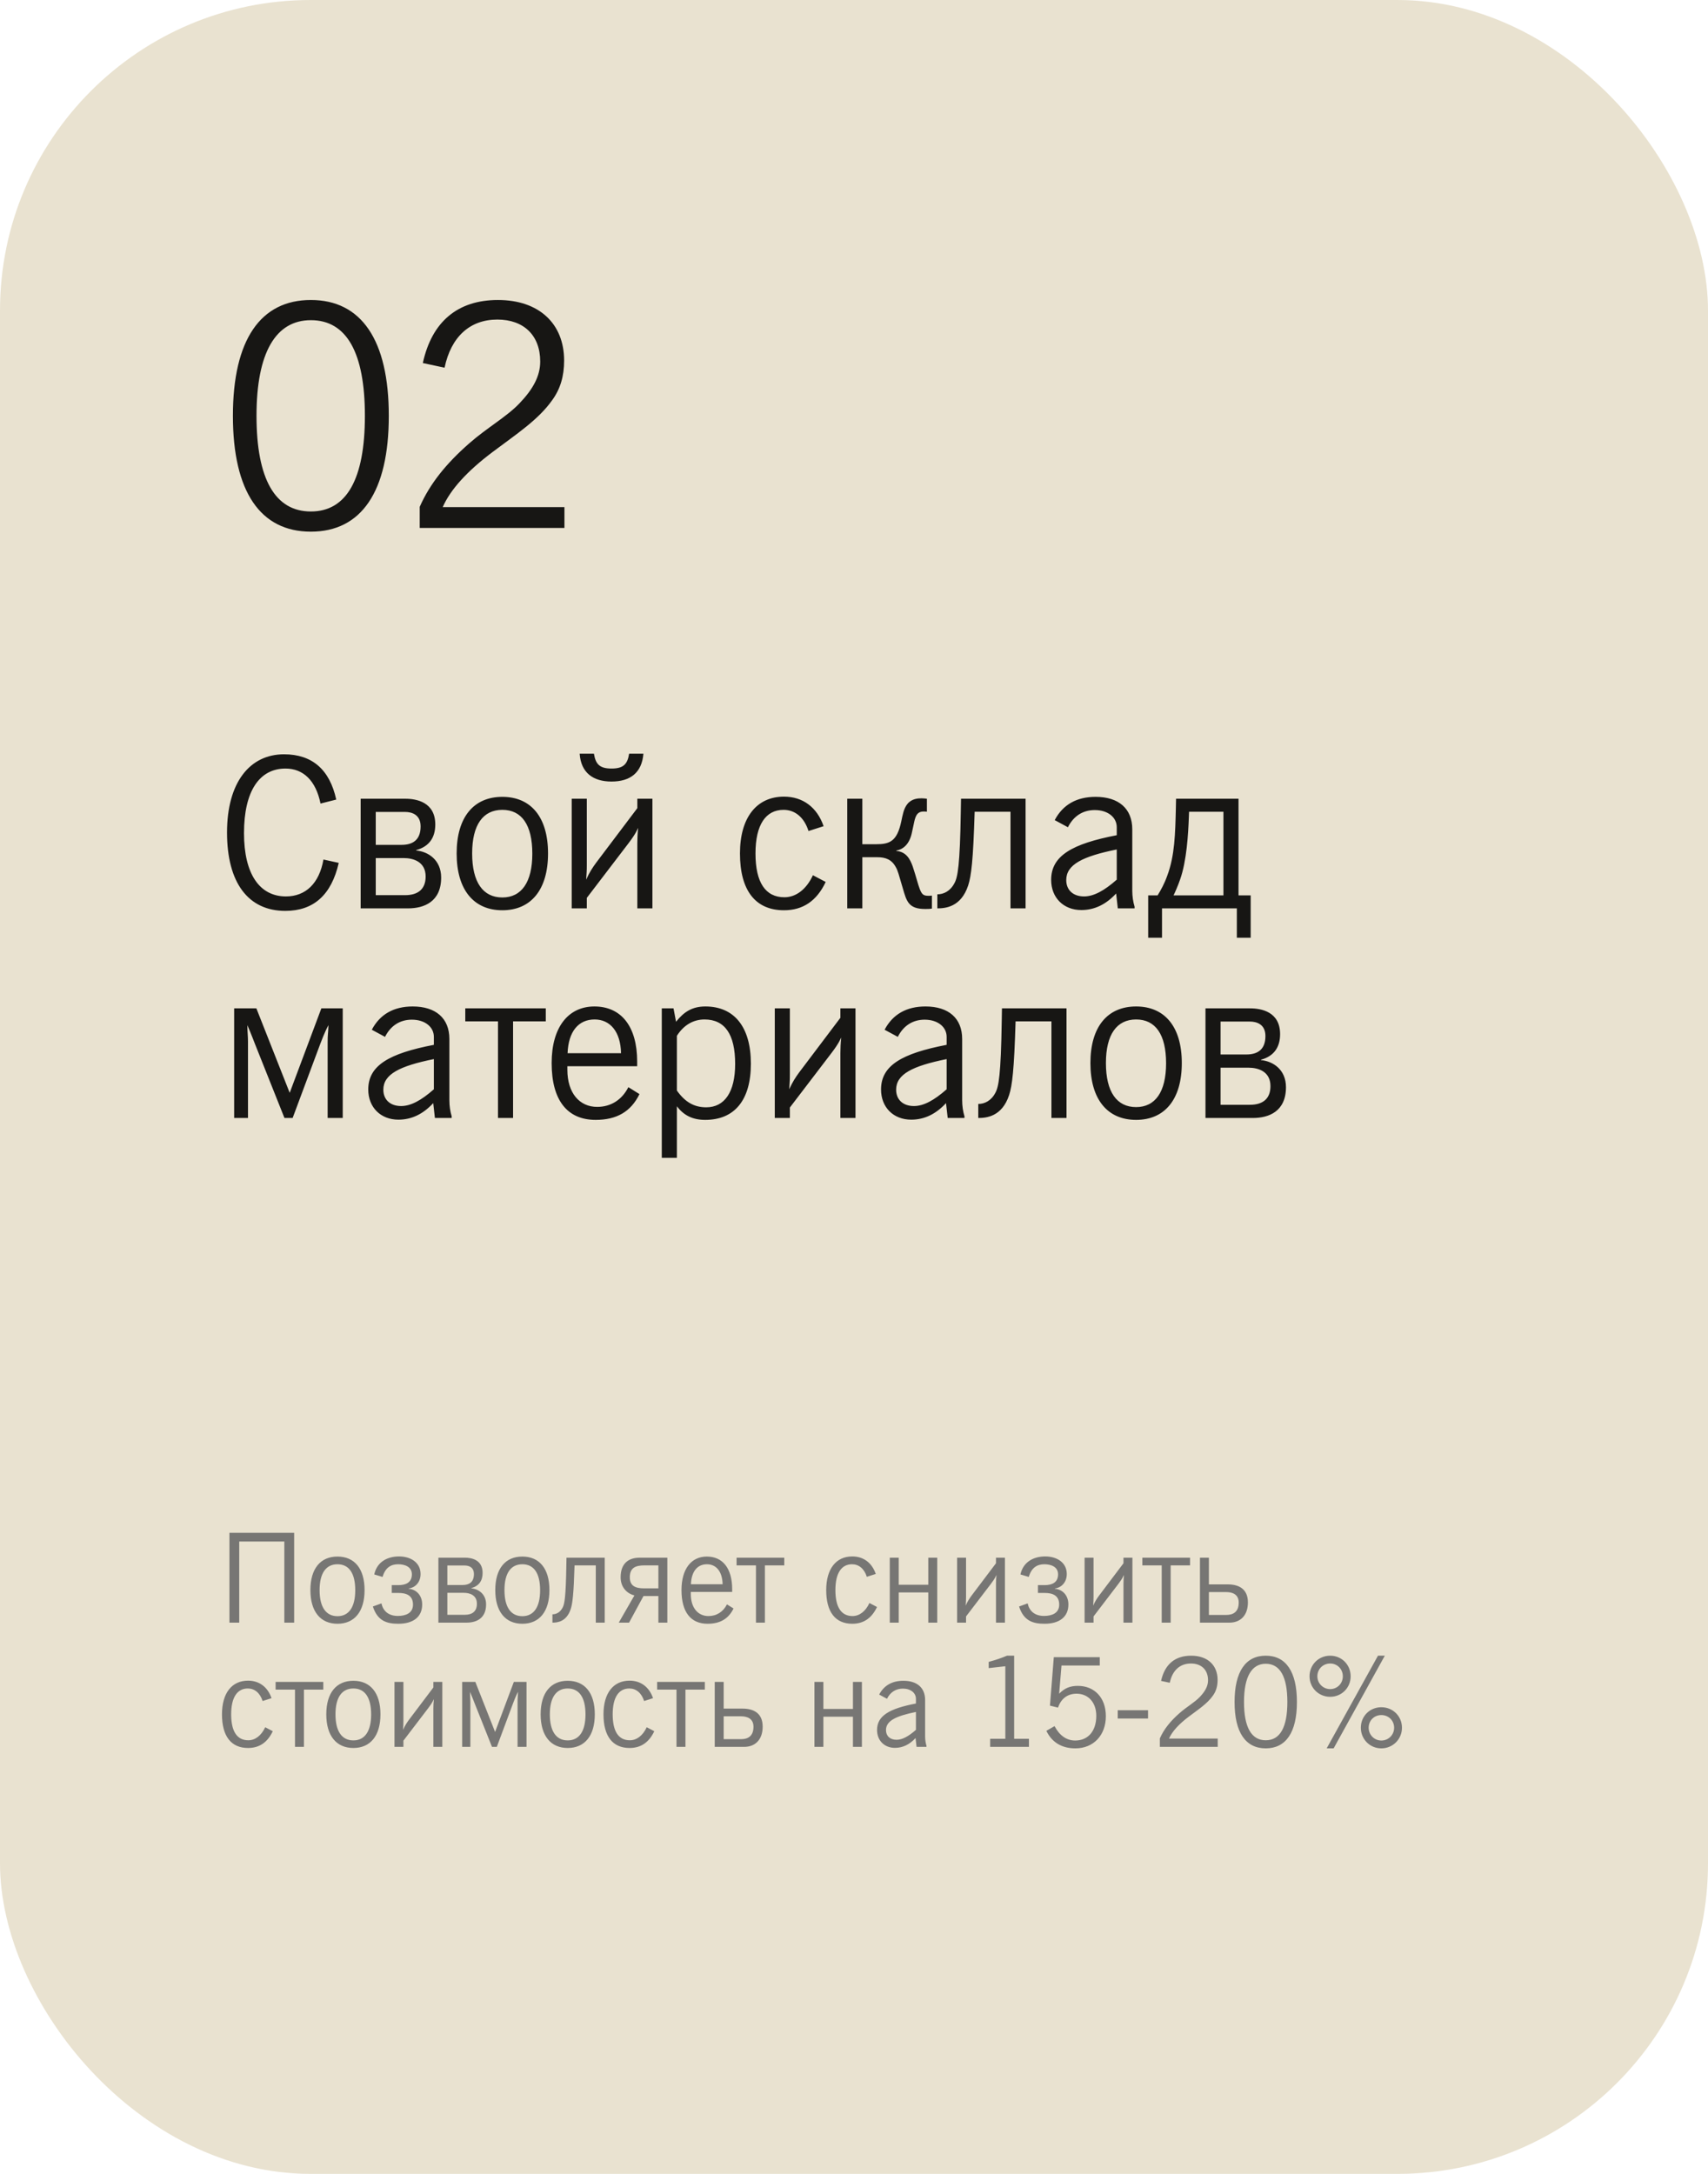
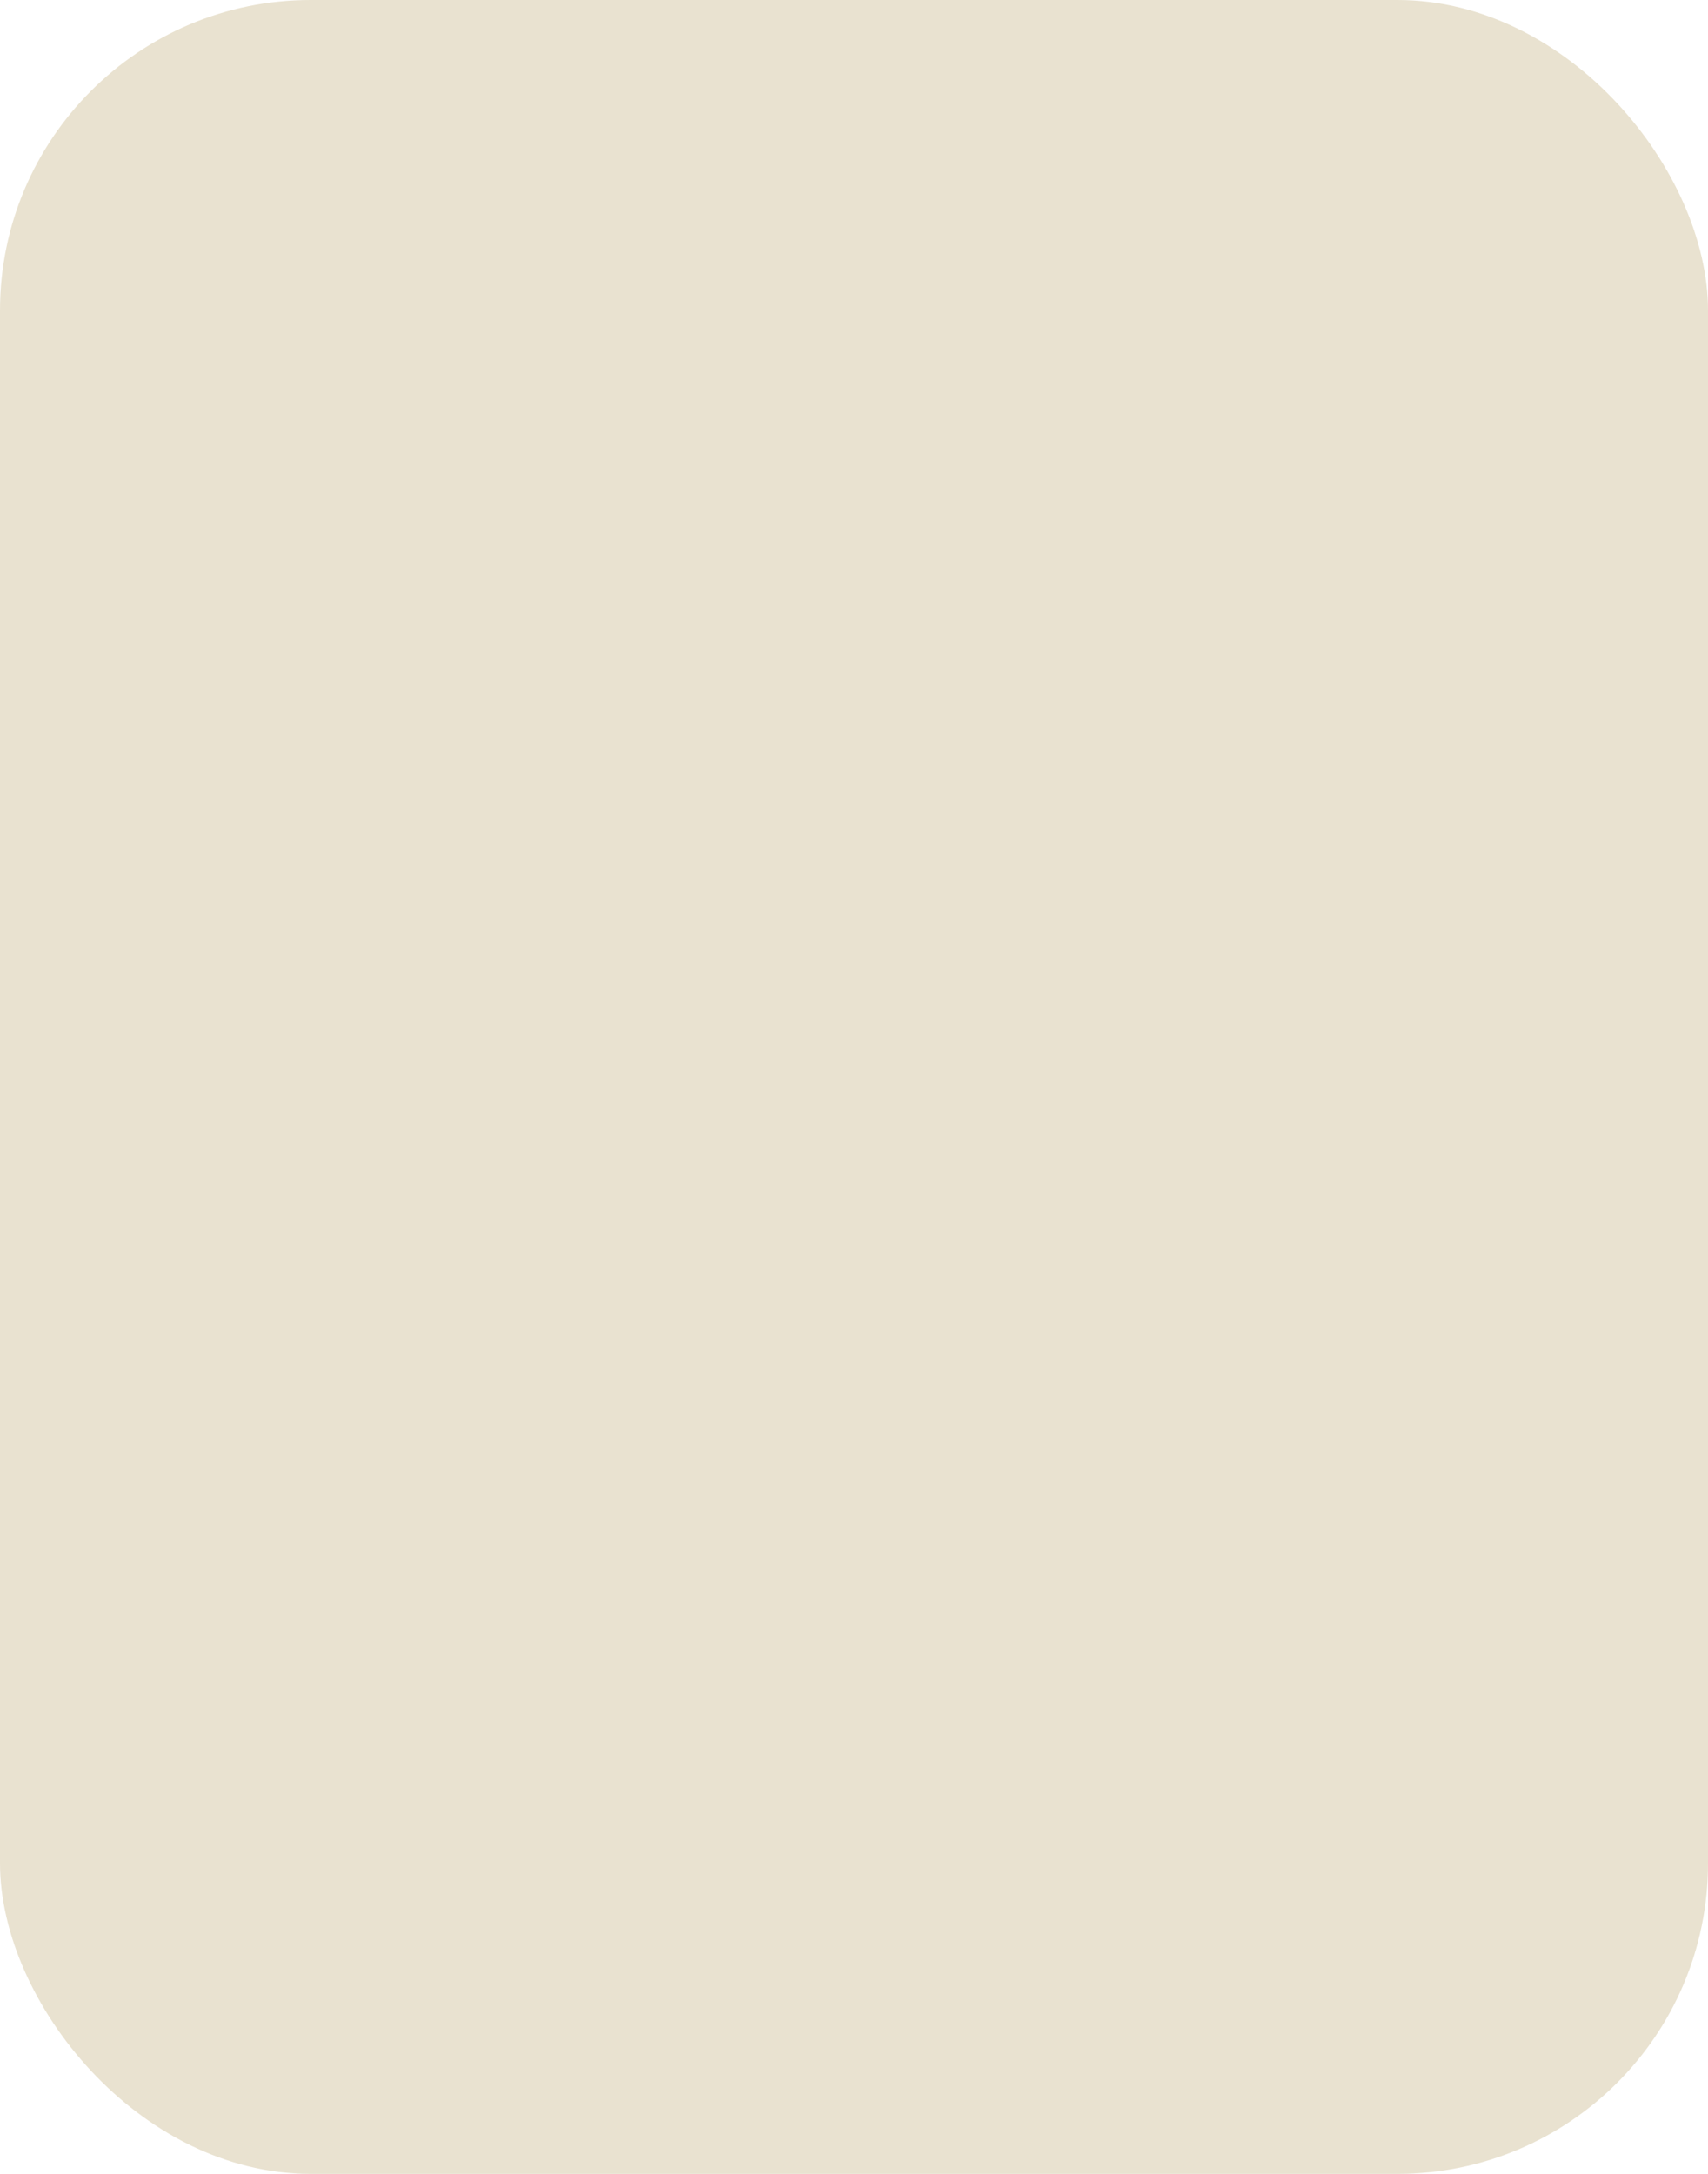
<svg xmlns="http://www.w3.org/2000/svg" width="220" height="280" viewBox="0 0 220 280" fill="none">
  <rect width="220" height="280" rx="40" fill="#E9E2D0" />
-   <path d="M30 53.56C30 43.76 33.56 38.64 40.04 38.64C46.52 38.64 50.08 43.76 50.08 53.56C50.08 63.36 46.52 68.48 40.04 68.48C33.56 68.48 30 63.36 30 53.56ZM33.04 53.56C33.04 61.72 35.44 65.88 40.04 65.88C44.64 65.88 47 61.72 47 53.56C47 45.4 44.64 41.24 40.04 41.24C35.52 41.24 33.04 45.4 33.04 53.56ZM54.062 68V65.28C55.383 62.28 57.502 59.68 60.422 57.12C62.742 55.08 65.263 53.68 66.903 51.96C68.662 50.12 69.582 48.44 69.582 46.56C69.582 43.2 67.463 41.16 64.062 41.16C60.542 41.16 58.102 43.36 57.263 47.36L54.462 46.76C55.623 41.44 58.943 38.64 64.142 38.64C69.422 38.64 72.662 41.68 72.662 46.44C72.662 48.44 72.183 50.08 71.142 51.52C69.343 54.08 66.502 55.92 63.422 58.24C60.182 60.68 58.023 63.04 57.023 65.32H72.703V68H54.062Z" fill="black" fill-opacity="0.9" />
-   <path d="M43.633 111.141C42.688 115.272 40.393 117.324 36.748 117.324C31.996 117.324 29.242 113.733 29.242 107.226C29.242 100.8 32.158 97.155 36.586 97.155C40.204 97.155 42.472 99.126 43.309 102.987L41.284 103.5C40.69 100.557 39.07 98.991 36.775 98.991C33.427 98.991 31.429 101.88 31.429 107.307C31.429 112.599 33.454 115.461 36.829 115.461C39.367 115.461 41.122 113.787 41.662 110.709L43.633 111.141ZM46.455 117V102.879H52.206C53.637 102.879 56.067 103.311 56.067 106.2C56.067 107.874 55.284 109.035 53.61 109.494V109.548C55.149 109.683 56.823 110.763 56.823 113.031C56.823 116.163 54.609 117 52.557 117H46.455ZM48.399 104.58V108.819H51.72C53.124 108.819 54.177 108.225 54.177 106.443C54.177 104.904 53.016 104.58 52.179 104.58H48.399ZM48.399 110.52V115.299H52.179C53.853 115.299 54.825 114.516 54.825 112.896C54.825 111.006 53.259 110.52 51.99 110.52H48.399ZM58.818 109.926C58.818 105.228 61.032 102.636 64.704 102.636C68.376 102.636 70.59 105.228 70.59 109.926C70.59 114.624 68.376 117.243 64.704 117.243C61.032 117.243 58.818 114.624 58.818 109.926ZM60.816 109.926C60.816 113.652 62.22 115.596 64.704 115.596C67.161 115.596 68.565 113.652 68.565 109.953C68.565 106.227 67.188 104.31 64.704 104.31C62.22 104.31 60.816 106.227 60.816 109.926ZM73.639 102.879H75.584V111.384C75.584 112.302 75.556 112.302 75.502 113.301C75.934 112.329 76.34 111.735 76.772 111.141L82.091 104.094V102.879H84.034V117H82.091V108.63C82.091 108.144 82.118 107.28 82.198 106.632C82.064 106.875 81.928 107.334 80.984 108.576L75.584 115.65V117H73.639V102.879ZM74.665 97.074H76.501C76.718 98.424 77.231 98.991 78.769 98.991C80.308 98.991 80.822 98.424 81.037 97.074H82.874C82.684 99.531 81.172 100.665 78.769 100.665C76.394 100.665 74.828 99.531 74.665 97.074ZM106.355 113.598C105.194 116.055 103.412 117.243 100.982 117.243C97.311 117.243 95.312 114.705 95.312 109.926C95.312 105.282 97.472 102.609 100.982 102.609C103.412 102.609 105.248 103.986 106.085 106.416L104.141 107.037C103.574 105.255 102.386 104.31 100.928 104.31C98.633 104.31 97.311 106.227 97.311 109.926C97.311 113.679 98.606 115.569 101.036 115.569C102.494 115.569 103.844 114.597 104.708 112.734L106.355 113.598ZM111.074 108.738H112.856C114.611 108.738 115.556 108.36 116.096 105.768C116.258 105.012 116.393 104.148 116.879 103.554C117.446 102.852 118.283 102.825 118.715 102.825C118.904 102.825 119.174 102.852 119.39 102.879V104.553C119.255 104.526 119.093 104.526 118.958 104.526C118.04 104.526 117.878 105.255 117.689 106.173L117.473 107.172C117.176 108.711 116.339 109.413 115.448 109.548V109.602C116.744 109.71 117.23 110.682 117.554 111.573C118.04 113.031 118.229 113.895 118.472 114.516C118.742 115.191 118.931 115.38 119.579 115.38C119.714 115.38 119.876 115.38 120.038 115.353V117.027C119.741 117.081 119.471 117.081 119.174 117.081C117.014 117.081 116.771 116.082 116.285 114.408C115.772 112.653 115.637 112.113 115.394 111.708C114.881 110.736 114.098 110.412 113.018 110.412H111.074V117H109.13V102.879H111.074V108.738ZM123.785 102.879H132.101V117H130.157V104.553H125.54C125.351 110.844 125.108 112.815 124.703 114.057C123.785 116.838 121.76 117 120.734 117V115.191C121.544 115.191 122.408 114.786 122.948 113.733C123.353 112.977 123.65 111.519 123.758 104.445L123.785 102.879ZM143.764 115.083C142.468 116.487 140.983 117.216 139.282 117.216C136.987 117.216 135.394 115.623 135.394 113.328C135.394 110.223 138.094 108.684 143.845 107.577V106.551C143.845 105.282 142.711 104.337 141.01 104.337C139.498 104.337 138.283 105.093 137.554 106.551L135.853 105.633C136.906 103.635 138.688 102.636 141.118 102.636C144.088 102.636 145.843 104.148 145.843 106.821V114.705C145.843 115.461 145.951 116.163 146.14 116.784V117H143.98L143.764 115.083ZM143.845 113.301V109.413C139.444 110.304 137.338 111.357 137.338 113.355C137.338 114.624 138.202 115.461 139.633 115.461C140.875 115.461 142.225 114.732 143.845 113.301ZM151.483 102.879H159.529V115.326H161.095V120.78H159.313V117H149.674V120.78H147.892V115.326H149.107C149.539 114.624 149.998 113.787 150.349 112.788C151.321 110.196 151.375 107.361 151.456 104.148L151.483 102.879ZM153.157 104.553L153.13 105.309C153.049 107.361 152.86 110.898 151.996 113.301C151.753 114.03 151.321 115.002 151.159 115.326H157.585V104.553H153.157ZM30.16 129.879H33.022L37.315 140.76L41.392 129.879H44.146V144H42.202V134.199C42.202 133.227 42.256 133.308 42.31 132.039C42.202 132.228 41.824 132.93 41.257 134.442L37.693 144H36.64L32.833 134.442C32.833 134.442 32.374 133.227 31.861 132.039C31.861 132.822 31.942 133.47 31.942 134.118V144H30.16V129.879ZM55.803 142.083C54.507 143.487 53.022 144.216 51.321 144.216C49.026 144.216 47.433 142.623 47.433 140.328C47.433 137.223 50.133 135.684 55.884 134.577V133.551C55.884 132.282 54.75 131.337 53.049 131.337C51.537 131.337 50.322 132.093 49.593 133.551L47.892 132.633C48.945 130.635 50.727 129.636 53.157 129.636C56.127 129.636 57.882 131.148 57.882 133.821V141.705C57.882 142.461 57.99 143.163 58.179 143.784V144H56.019L55.803 142.083ZM55.884 140.301V136.413C51.483 137.304 49.377 138.357 49.377 140.355C49.377 141.624 50.241 142.461 51.672 142.461C52.914 142.461 54.264 141.732 55.884 140.301ZM59.931 129.879H70.299V131.553H66.087V144H64.143V131.553H59.931V129.879ZM80.937 140.031L82.368 140.922C81.261 143.19 79.425 144.243 76.725 144.243C73.08 144.243 71.055 141.732 71.055 136.926C71.055 132.282 73.215 129.636 76.563 129.636C79.992 129.636 82.071 132.174 82.071 136.737V137.331H73.08V137.79C73.08 140.787 74.646 142.569 76.914 142.569C78.669 142.569 80.1 141.678 80.937 140.031ZM73.107 135.657H79.992C79.938 132.876 78.588 131.31 76.59 131.31C74.511 131.31 73.215 132.849 73.107 135.657ZM85.242 149.13V129.879H86.754L87.078 131.607C88.077 130.338 89.157 129.636 90.858 129.636C94.557 129.636 96.717 132.255 96.717 137.007C96.717 141.705 94.611 144.243 90.831 144.243C89.238 144.243 88.077 143.676 87.186 142.488V149.13H85.242ZM87.186 140.463C88.239 141.948 89.4 142.623 90.966 142.623C93.315 142.623 94.692 140.679 94.692 137.034C94.692 133.227 93.369 131.31 90.75 131.31C89.319 131.31 88.077 132.012 87.186 133.416V140.463ZM99.796 129.879H101.74V138.384C101.74 139.302 101.713 139.302 101.659 140.301C102.091 139.329 102.496 138.735 102.928 138.141L108.247 131.094V129.879H110.191V144H108.247V135.63C108.247 135.144 108.274 134.28 108.355 133.632C108.22 133.875 108.085 134.334 107.14 135.576L101.74 142.65V144H99.796V129.879ZM121.853 142.083C120.557 143.487 119.072 144.216 117.371 144.216C115.076 144.216 113.483 142.623 113.483 140.328C113.483 137.223 116.183 135.684 121.934 134.577V133.551C121.934 132.282 120.8 131.337 119.099 131.337C117.587 131.337 116.372 132.093 115.643 133.551L113.942 132.633C114.995 130.635 116.777 129.636 119.207 129.636C122.177 129.636 123.932 131.148 123.932 133.821V141.705C123.932 142.461 124.04 143.163 124.229 143.784V144H122.069L121.853 142.083ZM121.934 140.301V136.413C117.533 137.304 115.427 138.357 115.427 140.355C115.427 141.624 116.291 142.461 117.722 142.461C118.964 142.461 120.314 141.732 121.934 140.301ZM129.058 129.879H137.374V144H135.43V131.553H130.813C130.624 137.844 130.381 139.815 129.976 141.057C129.058 143.838 127.033 144 126.007 144V142.191C126.817 142.191 127.681 141.786 128.221 140.733C128.626 139.977 128.923 138.519 129.031 131.445L129.058 129.879ZM140.451 136.926C140.451 132.228 142.665 129.636 146.337 129.636C150.009 129.636 152.223 132.228 152.223 136.926C152.223 141.624 150.009 144.243 146.337 144.243C142.665 144.243 140.451 141.624 140.451 136.926ZM142.449 136.926C142.449 140.652 143.853 142.596 146.337 142.596C148.794 142.596 150.198 140.652 150.198 136.953C150.198 133.227 148.821 131.31 146.337 131.31C143.853 131.31 142.449 133.227 142.449 136.926ZM155.272 144V129.879H161.023C162.454 129.879 164.884 130.311 164.884 133.2C164.884 134.874 164.101 136.035 162.427 136.494V136.548C163.966 136.683 165.64 137.763 165.64 140.031C165.64 143.163 163.426 144 161.374 144H155.272ZM157.216 131.58V135.819H160.537C161.941 135.819 162.994 135.225 162.994 133.443C162.994 131.904 161.833 131.58 160.996 131.58H157.216ZM157.216 137.52V142.299H160.996C162.67 142.299 163.642 141.516 163.642 139.896C163.642 138.006 162.076 137.52 160.807 137.52H157.216Z" fill="black" fill-opacity="0.9" />
-   <path d="M29.552 209V197.432H37.888V209H36.624V198.552H30.816V209H29.552ZM39.981 204.808C39.981 202.024 41.294 200.488 43.469 200.488C45.645 200.488 46.958 202.024 46.958 204.808C46.958 207.592 45.645 209.144 43.469 209.144C41.294 209.144 39.981 207.592 39.981 204.808ZM41.166 204.808C41.166 207.016 41.998 208.168 43.469 208.168C44.925 208.168 45.758 207.016 45.758 204.824C45.758 202.616 44.941 201.48 43.469 201.48C41.998 201.48 41.166 202.616 41.166 204.808ZM49.276 203.112L48.204 202.792C48.556 201.16 49.916 200.472 51.404 200.472C52.812 200.472 54.172 201.192 54.172 202.744C54.172 203.752 53.532 204.488 52.636 204.6V204.632C53.676 204.728 54.38 205.528 54.38 206.664C54.38 208.248 53.244 209.144 51.308 209.144C49.82 209.144 48.62 208.776 48.028 206.92L49.132 206.52C49.324 207.432 49.98 208.136 51.244 208.136C52.172 208.136 53.196 207.832 53.196 206.68C53.196 205.464 52.3 205.176 51.324 205.176H50.46V204.168H51.324C52.268 204.168 53.052 203.832 53.052 202.776C53.052 201.816 52.156 201.48 51.292 201.48C50.396 201.48 49.644 201.864 49.276 203.112ZM56.468 209V200.632H59.876C60.724 200.632 62.163 200.888 62.163 202.6C62.163 203.592 61.7 204.28 60.708 204.552V204.584C61.62 204.664 62.611 205.304 62.611 206.648C62.611 208.504 61.3 209 60.084 209H56.468ZM57.62 201.64V204.152H59.587C60.419 204.152 61.044 203.8 61.044 202.744C61.044 201.832 60.355 201.64 59.859 201.64H57.62ZM57.62 205.16V207.992H59.859C60.852 207.992 61.428 207.528 61.428 206.568C61.428 205.448 60.499 205.16 59.748 205.16H57.62ZM63.794 204.808C63.794 202.024 65.106 200.488 67.282 200.488C69.458 200.488 70.77 202.024 70.77 204.808C70.77 207.592 69.458 209.144 67.282 209.144C65.106 209.144 63.794 207.592 63.794 204.808ZM64.978 204.808C64.978 207.016 65.81 208.168 67.282 208.168C68.738 208.168 69.57 207.016 69.57 204.824C69.57 202.616 68.754 201.48 67.282 201.48C65.81 201.48 64.978 202.616 64.978 204.808ZM72.965 200.632H77.893V209H76.741V201.624H74.005C73.893 205.352 73.749 206.52 73.509 207.256C72.965 208.904 71.765 209 71.157 209V207.928C71.637 207.928 72.149 207.688 72.469 207.064C72.709 206.616 72.885 205.752 72.949 201.56L72.965 200.632ZM85.956 200.632V209H84.804V205.576H82.884L81.028 209H79.7L81.716 205.496C80.9 205.304 79.94 204.568 79.94 203.16C79.94 201.32 81.012 200.632 82.404 200.632H85.956ZM84.804 201.624H83.028C81.924 201.624 81.124 201.88 81.124 203.16C81.124 204.264 81.828 204.584 82.964 204.584H84.804V201.624ZM93.636 206.648L94.484 207.176C93.828 208.52 92.74 209.144 91.14 209.144C88.98 209.144 87.78 207.656 87.78 204.808C87.78 202.056 89.06 200.488 91.044 200.488C93.076 200.488 94.308 201.992 94.308 204.696V205.048H88.98V205.32C88.98 207.096 89.908 208.152 91.252 208.152C92.292 208.152 93.14 207.624 93.636 206.648ZM88.996 204.056H93.076C93.044 202.408 92.244 201.48 91.06 201.48C89.828 201.48 89.06 202.392 88.996 204.056ZM94.875 200.632H101.019V201.624H98.523V209H97.371V201.624H94.875V200.632ZM112.964 206.984C112.276 208.44 111.22 209.144 109.78 209.144C107.604 209.144 106.42 207.64 106.42 204.808C106.42 202.056 107.7 200.472 109.78 200.472C111.22 200.472 112.308 201.288 112.804 202.728L111.652 203.096C111.316 202.04 110.612 201.48 109.748 201.48C108.388 201.48 107.604 202.616 107.604 204.808C107.604 207.032 108.372 208.152 109.812 208.152C110.676 208.152 111.476 207.576 111.988 206.472L112.964 206.984ZM114.608 200.632H115.76V204.12H119.568V200.632H120.72V209H119.568V205.112H115.76V209H114.608V200.632ZM123.28 200.632H124.432V205.672C124.432 206.216 124.416 206.216 124.384 206.808C124.64 206.232 124.88 205.88 125.136 205.528L128.288 201.352V200.632H129.44V209H128.288V204.04C128.288 203.752 128.304 203.24 128.352 202.856C128.272 203 128.192 203.272 127.632 204.008L124.432 208.2V209H123.28V200.632ZM132.511 203.112L131.439 202.792C131.791 201.16 133.151 200.472 134.639 200.472C136.047 200.472 137.407 201.192 137.407 202.744C137.407 203.752 136.767 204.488 135.871 204.6V204.632C136.911 204.728 137.615 205.528 137.615 206.664C137.615 208.248 136.479 209.144 134.543 209.144C133.055 209.144 131.855 208.776 131.263 206.92L132.367 206.52C132.559 207.432 133.215 208.136 134.479 208.136C135.407 208.136 136.431 207.832 136.431 206.68C136.431 205.464 135.535 205.176 134.559 205.176H133.695V204.168H134.559C135.503 204.168 136.287 203.832 136.287 202.776C136.287 201.816 135.391 201.48 134.527 201.48C133.631 201.48 132.879 201.864 132.511 203.112ZM139.702 200.632H140.854V205.672C140.854 206.216 140.838 206.216 140.806 206.808C141.062 206.232 141.302 205.88 141.558 205.528L144.71 201.352V200.632H145.862V209H144.71V204.04C144.71 203.752 144.726 203.24 144.774 202.856C144.694 203 144.614 203.272 144.054 204.008L140.854 208.2V209H139.702V200.632ZM147.141 200.632H153.285V201.624H150.789V209H149.637V201.624H147.141V200.632ZM154.561 200.632H155.713V204.072H158.145C159.489 204.072 160.737 204.6 160.737 206.392C160.737 208.088 159.761 209 158.353 209H154.561V200.632ZM155.713 205.064V208.008H157.953C158.817 208.008 159.553 207.64 159.553 206.408C159.553 205.352 158.737 205.064 157.953 205.064H155.713ZM35.136 222.984C34.448 224.44 33.392 225.144 31.952 225.144C29.776 225.144 28.592 223.64 28.592 220.808C28.592 218.056 29.872 216.472 31.952 216.472C33.392 216.472 34.48 217.288 34.976 218.728L33.824 219.096C33.488 218.04 32.784 217.48 31.92 217.48C30.56 217.48 29.776 218.616 29.776 220.808C29.776 223.032 30.544 224.152 31.984 224.152C32.848 224.152 33.648 223.576 34.16 222.472L35.136 222.984ZM35.5 216.632H41.644V217.624H39.148V225H37.996V217.624H35.5V216.632ZM42.028 220.808C42.028 218.024 43.34 216.488 45.516 216.488C47.692 216.488 49.004 218.024 49.004 220.808C49.004 223.592 47.692 225.144 45.516 225.144C43.34 225.144 42.028 223.592 42.028 220.808ZM43.212 220.808C43.212 223.016 44.044 224.168 45.516 224.168C46.972 224.168 47.804 223.016 47.804 220.824C47.804 218.616 46.988 217.48 45.516 217.48C44.044 217.48 43.212 218.616 43.212 220.808ZM50.811 216.632H51.963V221.672C51.963 222.216 51.947 222.216 51.915 222.808C52.171 222.232 52.411 221.88 52.667 221.528L55.819 217.352V216.632H56.971V225H55.819V220.04C55.819 219.752 55.835 219.24 55.883 218.856C55.803 219 55.723 219.272 55.163 220.008L51.963 224.2V225H50.811V216.632ZM59.53 216.632H61.226L63.77 223.08L66.186 216.632H67.818V225H66.666V219.192C66.666 218.616 66.698 218.664 66.73 217.912C66.666 218.024 66.442 218.44 66.106 219.336L63.994 225H63.37L61.114 219.336C61.114 219.336 60.842 218.616 60.538 217.912C60.538 218.376 60.586 218.76 60.586 219.144V225H59.53V216.632ZM69.638 220.808C69.638 218.024 70.95 216.488 73.126 216.488C75.302 216.488 76.614 218.024 76.614 220.808C76.614 223.592 75.302 225.144 73.126 225.144C70.95 225.144 69.638 223.592 69.638 220.808ZM70.822 220.808C70.822 223.016 71.654 224.168 73.126 224.168C74.582 224.168 75.414 223.016 75.414 220.824C75.414 218.616 74.598 217.48 73.126 217.48C71.654 217.48 70.822 218.616 70.822 220.808ZM84.277 222.984C83.589 224.44 82.533 225.144 81.093 225.144C78.917 225.144 77.733 223.64 77.733 220.808C77.733 218.056 79.013 216.472 81.093 216.472C82.533 216.472 83.621 217.288 84.117 218.728L82.965 219.096C82.629 218.04 81.925 217.48 81.061 217.48C79.701 217.48 78.917 218.616 78.917 220.808C78.917 223.032 79.685 224.152 81.125 224.152C81.989 224.152 82.789 223.576 83.301 222.472L84.277 222.984ZM84.641 216.632H90.785V217.624H88.289V225H87.137V217.624H84.641V216.632ZM92.061 216.632H93.213V220.072H95.645C96.989 220.072 98.237 220.6 98.237 222.392C98.237 224.088 97.261 225 95.853 225H92.061V216.632ZM93.213 221.064V224.008H95.453C96.317 224.008 97.053 223.64 97.053 222.408C97.053 221.352 96.237 221.064 95.453 221.064H93.213ZM104.905 216.632H106.057V220.12H109.865V216.632H111.017V225H109.865V221.112H106.057V225H104.905V216.632ZM117.929 223.864C117.161 224.696 116.281 225.128 115.273 225.128C113.913 225.128 112.969 224.184 112.969 222.824C112.969 220.984 114.569 220.072 117.977 219.416V218.808C117.977 218.056 117.305 217.496 116.297 217.496C115.401 217.496 114.681 217.944 114.249 218.808L113.241 218.264C113.865 217.08 114.921 216.488 116.361 216.488C118.121 216.488 119.161 217.384 119.161 218.968V223.64C119.161 224.088 119.225 224.504 119.337 224.872V225H118.057L117.929 223.864ZM117.977 222.808V220.504C115.369 221.032 114.121 221.656 114.121 222.84C114.121 223.592 114.633 224.088 115.481 224.088C116.217 224.088 117.017 223.656 117.977 222.808ZM130.628 213.256V223.96H132.532V225H127.539V223.96H129.492V214.616L127.348 214.856V214.056C128.292 213.8 129.076 213.528 129.7 213.256H130.628ZM134.776 222.936L135.832 222.328C136.472 223.544 137.384 224.184 138.488 224.184C140.136 224.184 141.208 222.984 141.208 221C141.208 219.272 140.168 218.152 138.664 218.152C137.512 218.152 136.664 218.792 136.28 219.944L135.24 219.688L135.736 213.448H141.656V214.52H136.728L136.424 218.152C137.128 217.432 137.832 217.144 138.84 217.144C140.952 217.144 142.44 218.648 142.44 221.048C142.44 223.512 140.84 225.192 138.52 225.192C136.76 225.192 135.496 224.424 134.776 222.936ZM143.969 221.352V220.28H147.873V221.352H143.969ZM149.394 225V223.912C149.922 222.712 150.77 221.672 151.938 220.648C152.866 219.832 153.874 219.272 154.53 218.584C155.234 217.848 155.602 217.176 155.602 216.424C155.602 215.08 154.754 214.264 153.394 214.264C151.986 214.264 151.01 215.144 150.674 216.744L149.554 216.504C150.018 214.376 151.346 213.256 153.426 213.256C155.538 213.256 156.834 214.472 156.834 216.376C156.834 217.176 156.642 217.832 156.226 218.408C155.506 219.432 154.37 220.168 153.138 221.096C151.842 222.072 150.978 223.016 150.578 223.928H156.85V225H149.394ZM159.019 219.224C159.019 215.304 160.443 213.256 163.035 213.256C165.627 213.256 167.051 215.304 167.051 219.224C167.051 223.144 165.627 225.192 163.035 225.192C160.443 225.192 159.019 223.144 159.019 219.224ZM160.235 219.224C160.235 222.488 161.195 224.152 163.035 224.152C164.875 224.152 165.819 222.488 165.819 219.224C165.819 215.96 164.875 214.296 163.035 214.296C161.227 214.296 160.235 215.96 160.235 219.224ZM168.676 215.912C168.676 214.424 169.844 213.256 171.332 213.256C172.82 213.256 173.972 214.424 173.972 215.912C173.972 217.4 172.804 218.552 171.332 218.552C169.86 218.552 168.676 217.4 168.676 215.912ZM170.884 225.192L177.492 213.256H178.372L171.78 225.192H170.884ZM169.684 215.912C169.684 216.824 170.42 217.56 171.332 217.56C172.244 217.56 172.964 216.84 172.964 215.912C172.964 214.984 172.26 214.264 171.332 214.264C170.404 214.264 169.684 214.984 169.684 215.912ZM175.284 222.536C175.284 221.048 176.436 219.896 177.924 219.896C179.412 219.896 180.58 221.048 180.58 222.536C180.58 224.024 179.396 225.192 177.924 225.192C176.452 225.192 175.284 224.024 175.284 222.536ZM176.292 222.536C176.292 223.448 177.012 224.184 177.924 224.184C178.836 224.184 179.572 223.464 179.572 222.536C179.572 221.608 178.852 220.904 177.924 220.904C176.996 220.904 176.292 221.608 176.292 222.536Z" fill="#6B6B6B" fill-opacity="0.9" />
</svg>